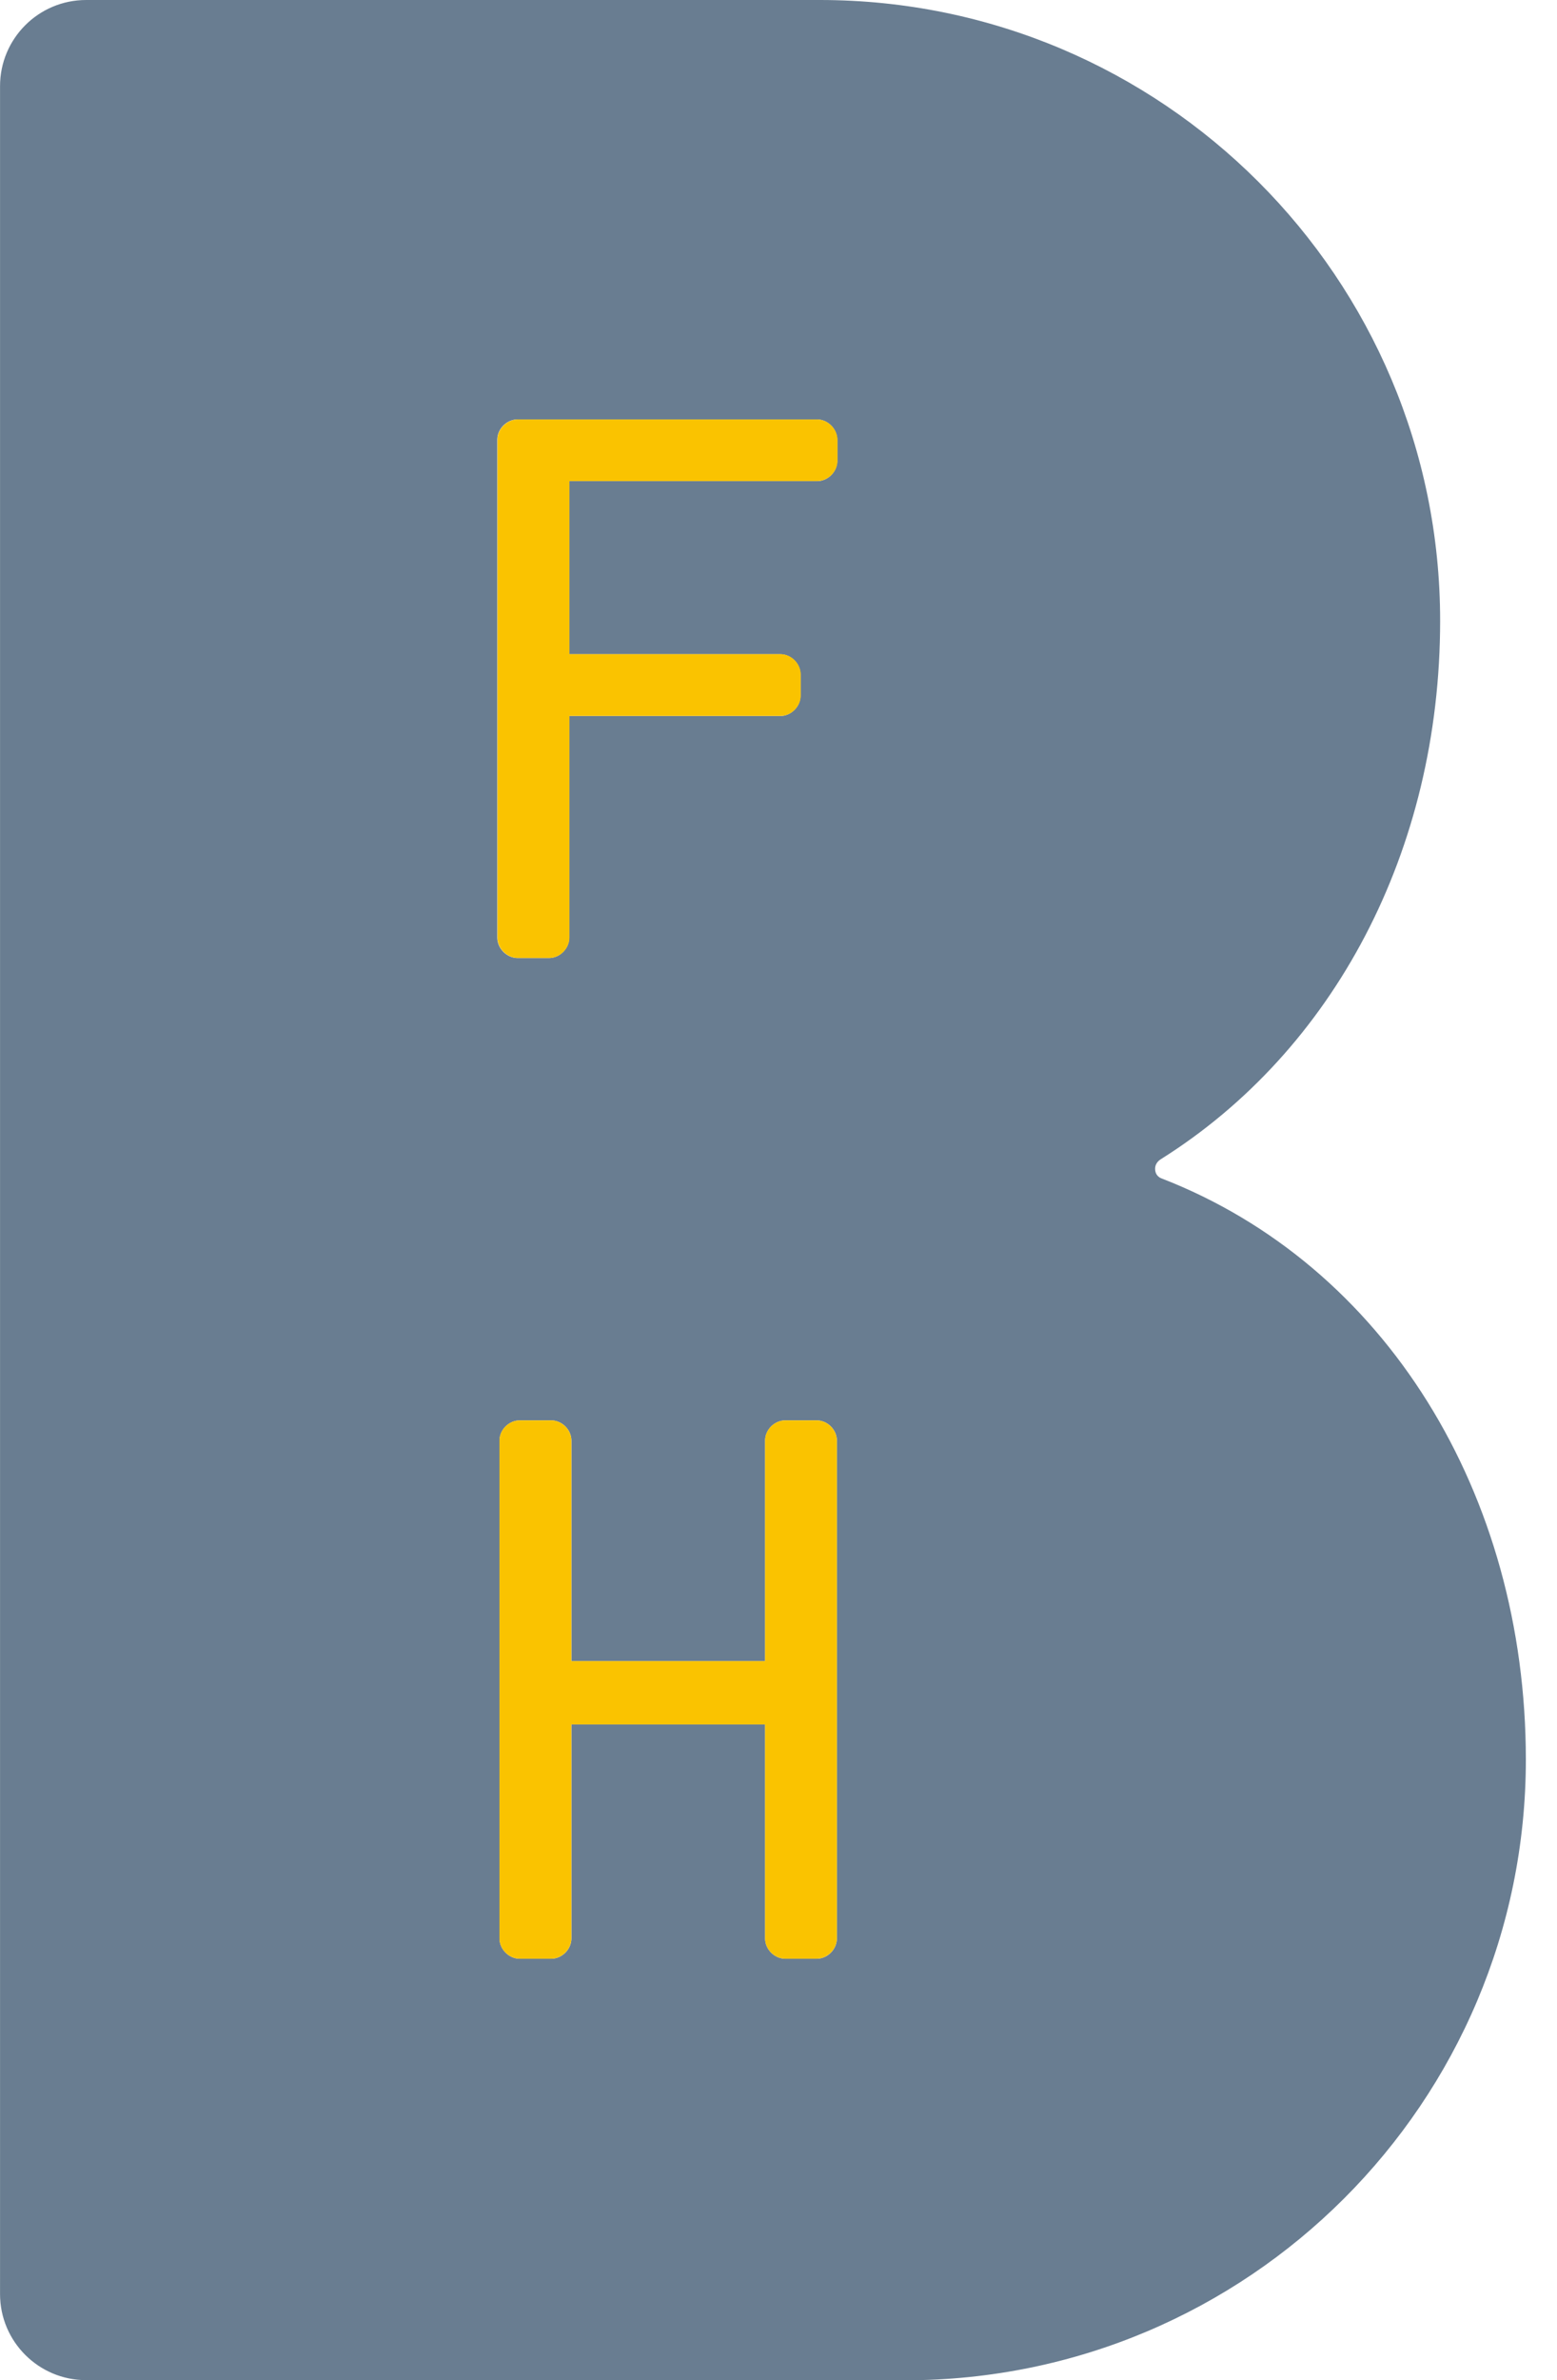
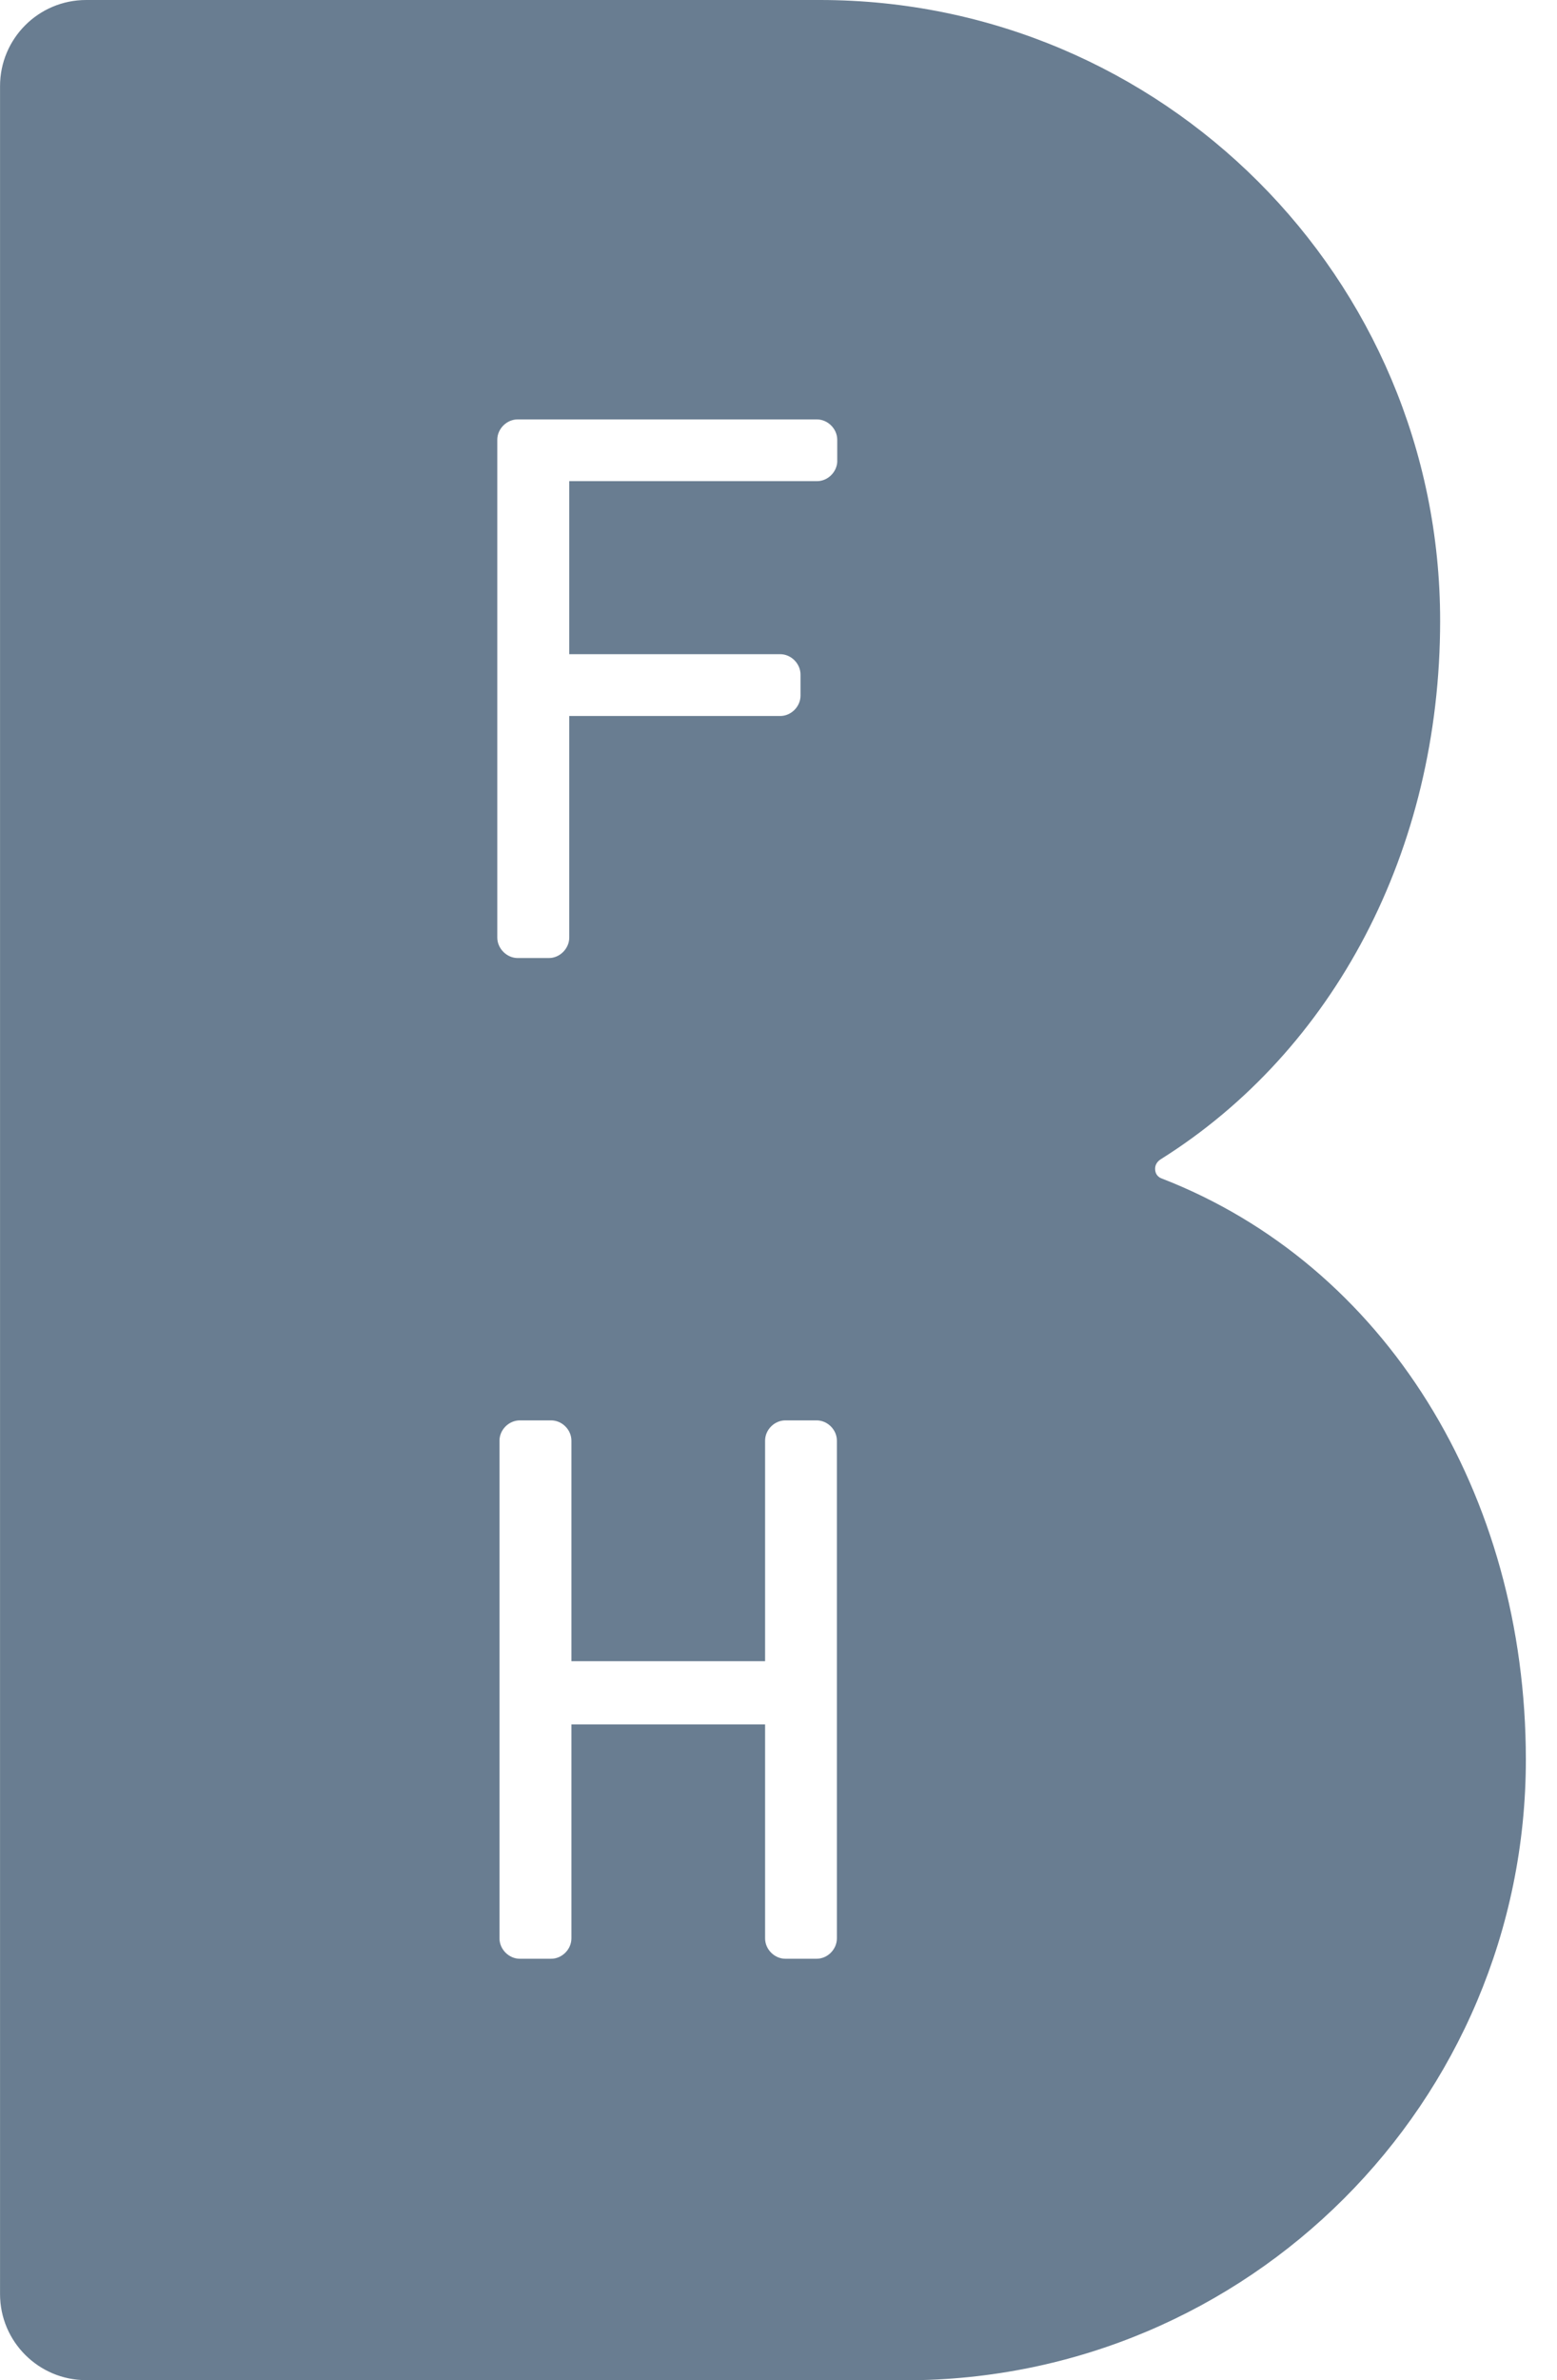
<svg xmlns="http://www.w3.org/2000/svg" version="1.1" id="Layer_1" x="0px" y="0px" width="36px" height="55px" viewBox="0 0 36 55" enable-background="new 0 0 36 55" xml:space="preserve">
  <g id="de">
    <g>
      <path fill="#697D91" d="M26.854,27.228c-0.01-0.004-0.146-0.048-0.146-0.224c0-0.097,0.057-0.172,0.134-0.22    c3.989-2.503,6.456-7.12,6.456-12.441C33.297,6.42,26.874,0,18.955,0H1.992c-1.1,0-1.991,0.89-1.991,1.991v51.017    c0,1.098,0.892,1.989,1.991,1.989L20.934,55c7.92,0,14.346-6.421,14.346-14.346C35.277,34.518,32.029,29.232,26.854,27.228z     M19.35,44.789c0,0.253-0.215,0.471-0.469,0.471h-0.722c-0.253,0-0.469-0.218-0.469-0.471v-4.943h-4.478v4.943    c0,0.253-0.217,0.471-0.469,0.471h-0.724c-0.253,0-0.47-0.218-0.47-0.471v-11.5c0-0.253,0.217-0.469,0.47-0.469h0.724    c0.252,0,0.469,0.216,0.469,0.469v5.096h4.478v-5.096c0-0.253,0.216-0.469,0.469-0.469h0.722c0.253,0,0.469,0.216,0.469,0.469    V44.789z M19.359,10.648c0,0.252-0.215,0.47-0.469,0.47h-5.728v3.998h4.878c0.252,0,0.469,0.218,0.469,0.471v0.487    c0,0.252-0.216,0.47-0.469,0.47h-4.878v5.12c0,0.253-0.217,0.473-0.47,0.473h-0.722c-0.252,0-0.472-0.219-0.472-0.473V10.161    c0-0.253,0.218-0.47,0.472-0.47h6.917c0.252,0,0.471,0.217,0.471,0.47V10.648L19.359,10.648z" />
-       <path fill="#FAC300" d="M18.88,32.82h-0.722c-0.253,0-0.469,0.215-0.469,0.468v5.095h-4.478v-5.095    c0-0.253-0.217-0.468-0.469-0.468h-0.724c-0.253,0-0.47,0.215-0.47,0.468v11.5c0,0.253,0.217,0.471,0.47,0.471h0.724    c0.252,0,0.469-0.217,0.469-0.471v-4.942h4.478v4.942c0,0.253,0.216,0.471,0.469,0.471h0.722c0.253,0,0.47-0.217,0.47-0.471v-11.5    C19.35,33.036,19.133,32.82,18.88,32.82z" />
-       <path fill="#FAC300" d="M18.891,9.692h-6.917c-0.252,0-0.472,0.216-0.472,0.47v11.501c0,0.253,0.219,0.473,0.472,0.473h0.722    c0.253,0,0.47-0.219,0.47-0.473v-5.121h4.878c0.252,0,0.47-0.216,0.47-0.469v-0.487c0-0.253-0.217-0.471-0.47-0.471h-4.878v-3.999    h5.727c0.252,0,0.471-0.216,0.471-0.47V10.16C19.359,9.908,19.143,9.692,18.891,9.692z" />
    </g>
  </g>
  <g id="Layer_2">
-     <rect fill="none" width="52" height="80" />
-   </g>
+     </g>
</svg>